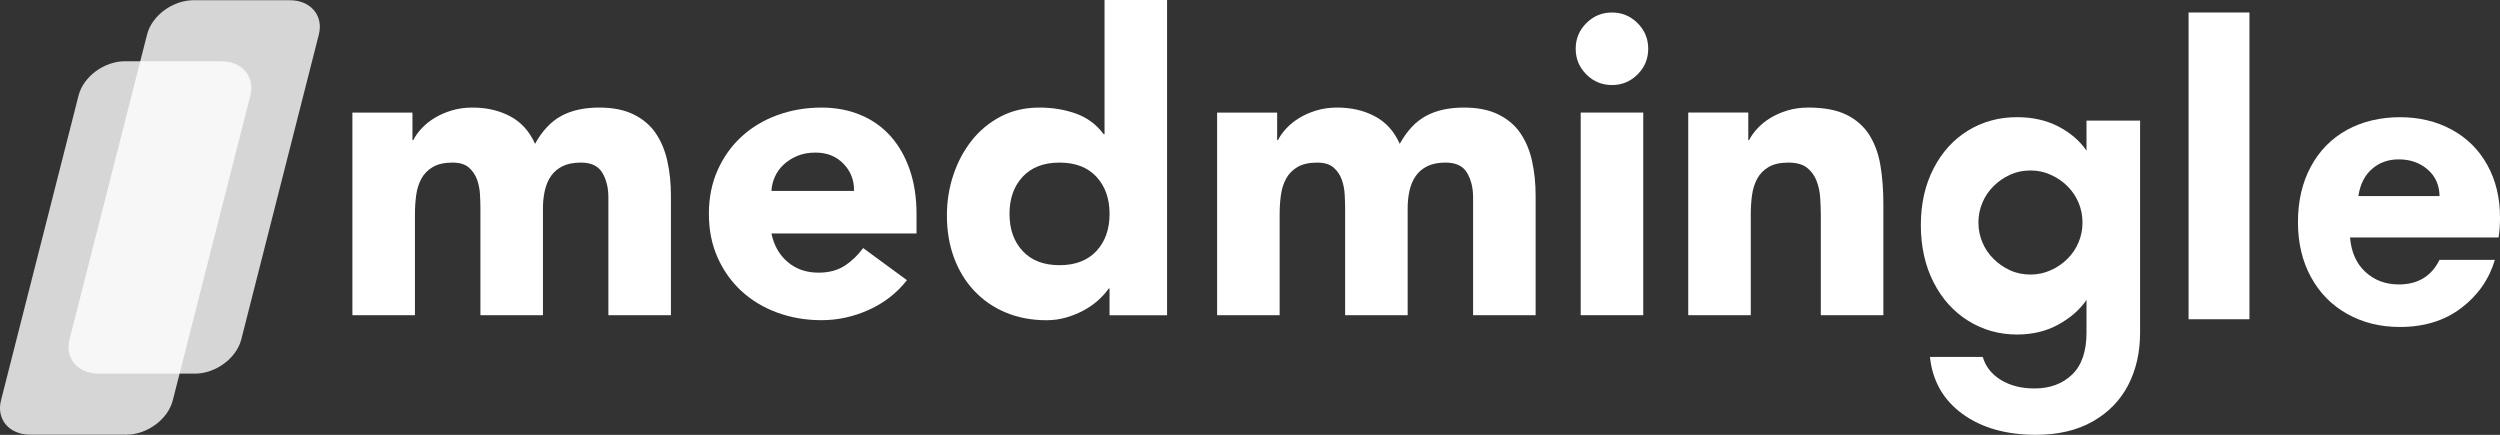
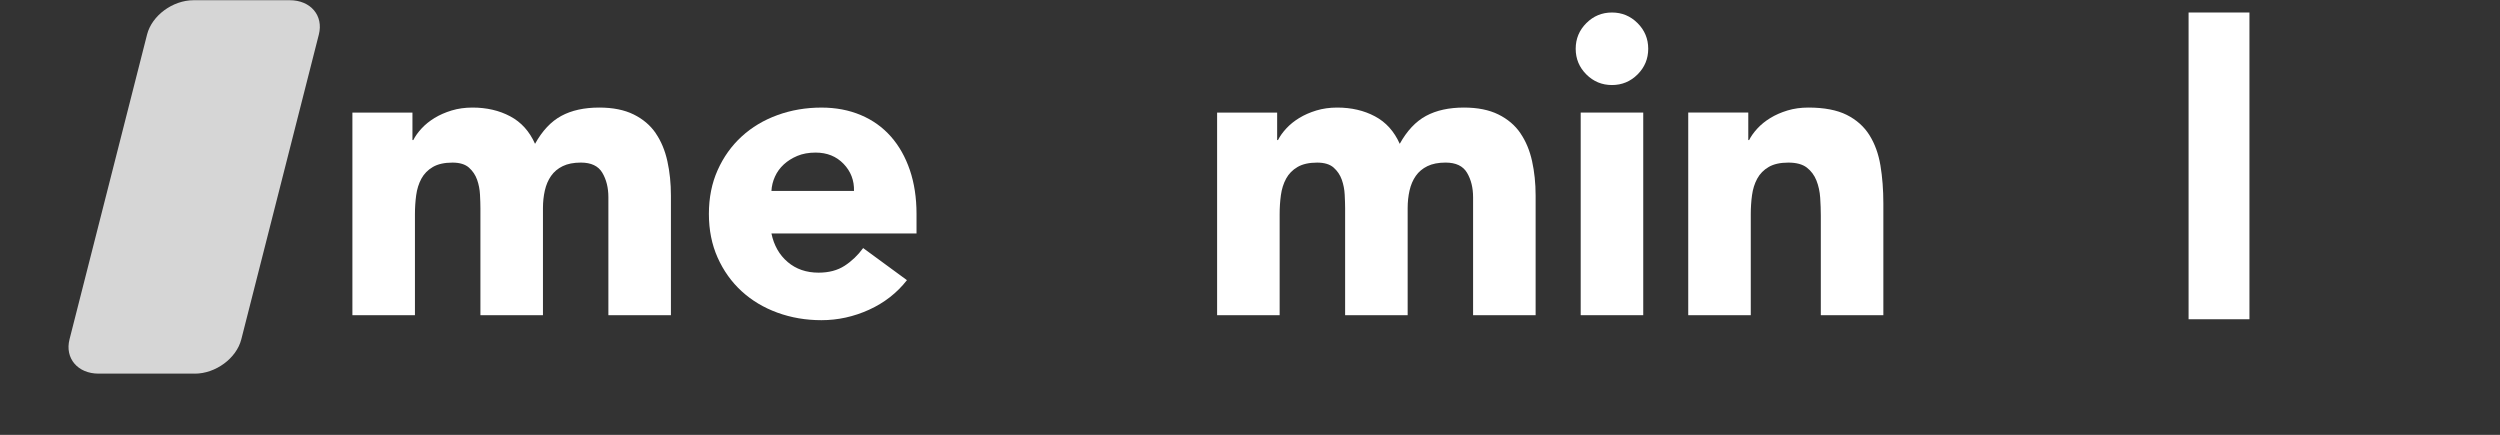
<svg xmlns="http://www.w3.org/2000/svg" id="Ebene_2" viewBox="0 0 1133.28 197.14">
  <rect x="0" y="0" width="1133.28" height="197.14" fill="#333333" stroke="none" />
  <defs>
    <style>.cls-1{opacity:.8;}.cls-1,.cls-2{fill:#fff;}</style>
  </defs>
  <g id="Ebene_1-2">
-     <path class="cls-1" d="M57.25,197.04H13.62c-9.45,0-15.35-6.96-13.17-15.54L35.61,43.3c2.18-8.58,11.62-15.54,21.07-15.54h43.63c9.45,0,15.35,6.96,13.17,15.54l-35.16,138.2c-2.18,8.58-11.62,15.54-21.07,15.54Z" />
    <path class="cls-1" d="M88.31,169.37h-43.63c-9.45,0-15.35-6.96-13.17-15.54L66.67,15.64C68.85,7.06,78.29.1,87.74.1h43.63c9.45,0,15.35,6.96,13.17,15.54l-35.16,138.2c-2.18,8.58-11.62,15.54-21.07,15.54Z" />
-     <path class="cls-2" d="M945.84,68.28c-3.09-4.48-7.35-8.12-12.74-10.94-5.4-2.81-11.66-4.22-18.78-4.22-8.16,0-15.52,2.01-22.13,6.03-6.6,4.02-11.83,9.76-15.68,17.23-3.84,7.46-5.77,16.01-5.77,25.66s1.93,18.4,5.77,25.93c3.84,7.52,9.1,13.35,15.76,17.48s14.02,6.19,22.05,6.19c7,0,13.24-1.48,18.69-4.48,5.45-2.98,9.74-6.71,12.83-11.19v14.81c0,8.49-2.18,14.84-6.54,19.02-4.37,4.2-10.05,6.29-17.05,6.29-5.97,0-11.06-1.3-15.25-3.88-4.2-2.58-6.93-6.06-8.19-10.42h-23.94c1.15,10.9,6.06,19.51,14.74,25.84,8.66,6.3,19.78,9.47,33.33,9.47,10.11,0,18.71-2.05,25.84-6.12,7.11-4.08,12.45-9.6,16.02-16.54,3.56-6.95,5.33-14.84,5.33-23.68V54.68h-24.29v13.61ZM942.26,109.81c-1.18,2.82-2.85,5.32-5.01,7.47-2.17,2.17-4.69,3.91-7.58,5.21-2.88,1.31-5.96,1.97-9.24,1.97s-6.51-.65-9.33-1.97c-2.82-1.3-5.31-3.04-7.47-5.21-2.17-2.16-3.84-4.65-5.01-7.47-1.18-2.81-1.78-5.79-1.78-8.94s.59-6.12,1.78-8.94c1.17-2.82,2.84-5.31,5.01-7.47,2.17-2.17,4.65-3.9,7.47-5.21,2.82-1.3,5.92-1.97,9.33-1.97s6.36.66,9.24,1.97c2.89,1.31,5.41,3.04,7.58,5.21,2.16,2.17,3.83,4.65,5.01,7.47,1.17,2.82,1.76,5.79,1.76,8.94s-.59,6.14-1.76,8.94Z" />
-     <path class="cls-2" d="M1111.42,58.78c-6.93-3.77-14.77-5.65-23.52-5.65s-17.12,1.94-24.1,5.82c-6.98,3.88-12.41,9.42-16.29,16.62-3.88,7.21-5.82,15.57-5.82,25.1s1.97,17.73,5.9,24.94c3.93,7.21,9.42,12.77,16.46,16.71,7.04,3.94,14.99,5.9,23.86,5.9,10.97,0,20.22-2.85,27.76-8.56,7.54-5.71,12.63-12.99,15.29-21.86h-25.1c-3.66,7.43-9.81,11.14-18.45,11.14-5.98,0-11.03-1.88-15.13-5.65-4.1-3.77-6.43-8.98-6.98-15.63h67.33c.44-2.66.66-5.65.66-8.98,0-8.98-1.91-16.93-5.74-23.85-3.82-6.93-9.2-12.27-16.12-16.04ZM1069.09,88.89c.75-5.22,2.77-9.3,6.09-12.24,3.31-2.94,7.39-4.41,12.24-4.41,5.13,0,9.47,1.52,13.01,4.55,3.54,3.03,5.36,7.07,5.46,12.1h-36.8Z" />
    <rect class="cls-2" x="992.11" y="5.67" width="27.59" height="139.05" />
    <path class="cls-2" d="M297.26,60.39c-2.46-3.59-5.8-6.43-10.02-8.51-4.22-2.08-9.42-3.12-15.59-3.12-6.8,0-12.54,1.26-17.2,3.78-4.66,2.52-8.63,6.74-11.91,12.66-2.52-5.67-6.27-9.83-11.25-12.47-4.98-2.65-10.68-3.97-17.1-3.97-3.4,0-6.55.44-9.45,1.32-2.9.88-5.48,2.02-7.75,3.4-2.27,1.39-4.22,2.96-5.86,4.73-1.64,1.77-2.9,3.53-3.78,5.29h-.38v-12.47h-27.22v91.85h28.35v-45.74c0-3.02.19-5.92.57-8.69.38-2.77,1.16-5.26,2.36-7.47,1.2-2.2,2.93-3.97,5.2-5.29s5.23-1.98,8.88-1.98c3.27,0,5.76.76,7.47,2.27,1.7,1.51,2.93,3.34,3.69,5.48.76,2.14,1.2,4.41,1.32,6.8.12,2.4.19,4.41.19,6.05v48.57h28.35v-48.57c0-2.77.28-5.42.85-7.94.57-2.52,1.51-4.73,2.83-6.62,1.32-1.89,3.09-3.37,5.29-4.44,2.2-1.07,4.94-1.61,8.22-1.61,4.66,0,7.91,1.54,9.73,4.63,1.83,3.09,2.74,6.78,2.74,11.06v53.49h28.35v-54.24c0-5.54-.54-10.74-1.61-15.59-1.07-4.85-2.83-9.07-5.29-12.66Z" />
    <path class="cls-2" d="M403.85,61.9c-3.72-4.22-8.25-7.47-13.61-9.73-5.36-2.27-11.31-3.4-17.86-3.4-7.06,0-13.7,1.13-19.94,3.4-6.24,2.27-11.66,5.51-16.25,9.73-4.6,4.22-8.22,9.29-10.87,15.21-2.65,5.92-3.97,12.54-3.97,19.85s1.32,13.92,3.97,19.84c2.65,5.92,6.27,10.99,10.87,15.21,4.6,4.22,10.02,7.46,16.25,9.73,6.24,2.27,12.88,3.4,19.94,3.4,7.43,0,14.62-1.58,21.55-4.72,6.93-3.15,12.66-7.62,17.2-13.42l-19.85-14.55c-2.4,3.28-5.2,5.95-8.41,8.03-3.21,2.08-7.15,3.12-11.81,3.12-5.55,0-10.21-1.61-13.99-4.82-3.78-3.21-6.24-7.53-7.37-12.95h65.77v-8.88c0-7.31-1.01-13.92-3.02-19.85-2.02-5.92-4.88-10.99-8.6-15.21ZM349.7,86.56c.12-2.27.66-4.44,1.61-6.52.94-2.08,2.27-3.9,3.97-5.48,1.7-1.57,3.75-2.87,6.14-3.88,2.39-1.01,5.17-1.51,8.32-1.51,5.17,0,9.39,1.7,12.66,5.1,3.27,3.4,4.85,7.5,4.73,12.29h-37.42Z" />
-     <path class="cls-2" d="M500.71,60.86h-.38c-3.28-4.41-7.47-7.53-12.57-9.36-5.1-1.82-10.62-2.74-16.54-2.74-6.55,0-12.41,1.36-17.58,4.06-5.17,2.71-9.54,6.33-13.14,10.87-3.59,4.54-6.36,9.73-8.32,15.59-1.96,5.86-2.93,12-2.93,18.43,0,6.93,1.07,13.29,3.21,19.09,2.14,5.8,5.2,10.81,9.17,15.03,3.97,4.22,8.72,7.5,14.27,9.83,5.54,2.33,11.72,3.5,18.52,3.5,3.15,0,6.2-.44,9.17-1.32,2.96-.88,5.67-2.01,8.13-3.4,2.46-1.38,4.6-2.93,6.43-4.63,1.83-1.7,3.31-3.37,4.44-5.01h.38v12.1h26.08V0h-28.35v60.86ZM497.03,113.78c-3.97,4.29-9.54,6.43-16.73,6.43s-12.76-2.14-16.73-6.43c-3.97-4.28-5.95-9.89-5.95-16.82s1.98-12.54,5.95-16.82c3.97-4.28,9.54-6.43,16.73-6.43s12.76,2.14,16.73,6.43c3.97,4.29,5.95,9.89,5.95,16.82s-1.98,12.54-5.95,16.82Z" />
    <path class="cls-2" d="M689.24,60.39c-2.46-3.59-5.8-6.43-10.02-8.51-4.22-2.08-9.42-3.12-15.59-3.12-6.8,0-12.54,1.26-17.2,3.78-4.66,2.52-8.63,6.74-11.91,12.66-2.52-5.67-6.27-9.83-11.25-12.47-4.98-2.65-10.68-3.97-17.1-3.97-3.4,0-6.55.44-9.45,1.32-2.9.88-5.48,2.02-7.75,3.4-2.27,1.39-4.22,2.96-5.86,4.73-1.64,1.77-2.9,3.53-3.78,5.29h-.38v-12.47h-27.22v91.85h28.35v-45.74c0-3.02.19-5.92.57-8.69.38-2.77,1.16-5.26,2.36-7.47,1.2-2.2,2.93-3.97,5.2-5.29s5.23-1.98,8.88-1.98c3.27,0,5.76.76,7.47,2.27,1.7,1.51,2.93,3.34,3.69,5.48.76,2.14,1.2,4.41,1.32,6.8.12,2.4.19,4.41.19,6.05v48.57h28.35v-48.57c0-2.77.28-5.42.85-7.94.57-2.52,1.51-4.73,2.83-6.62,1.32-1.89,3.09-3.37,5.29-4.44,2.2-1.07,4.94-1.61,8.22-1.61,4.66,0,7.91,1.54,9.73,4.63,1.83,3.09,2.74,6.78,2.74,11.06v53.49h28.35v-54.24c0-5.54-.54-10.74-1.61-15.59-1.07-4.85-2.83-9.07-5.29-12.66Z" />
    <path class="cls-2" d="M730.72,5.67c-4.54,0-8.41,1.61-11.62,4.82-3.21,3.21-4.82,7.09-4.82,11.62s1.61,8.41,4.82,11.62c3.21,3.21,7.09,4.82,11.62,4.82s8.41-1.61,11.62-4.82c3.21-3.21,4.82-7.09,4.82-11.62s-1.61-8.41-4.82-11.62c-3.21-3.21-7.09-4.82-11.62-4.82Z" />
    <rect class="cls-2" x="716.55" y="51.03" width="28.35" height="91.85" />
    <path class="cls-2" d="M847.43,61.24c-2.46-3.9-5.89-6.96-10.3-9.17-4.41-2.2-10.21-3.31-17.39-3.31-3.4,0-6.55.44-9.45,1.32-2.9.88-5.48,2.02-7.75,3.4-2.27,1.39-4.22,2.96-5.86,4.73-1.64,1.77-2.9,3.53-3.78,5.29h-.38v-12.47h-27.22v91.85h28.35v-45.74c0-3.02.19-5.92.57-8.69.38-2.77,1.16-5.26,2.36-7.47,1.2-2.2,2.93-3.97,5.2-5.29s5.23-1.98,8.88-1.98,6.46.76,8.41,2.27c1.95,1.51,3.4,3.47,4.35,5.86.95,2.39,1.51,5.01,1.7,7.84s.28,5.58.28,8.22v44.98h28.35v-50.65c0-6.17-.44-11.91-1.32-17.2-.88-5.29-2.55-9.89-5.01-13.8Z" />
  </g>
</svg>